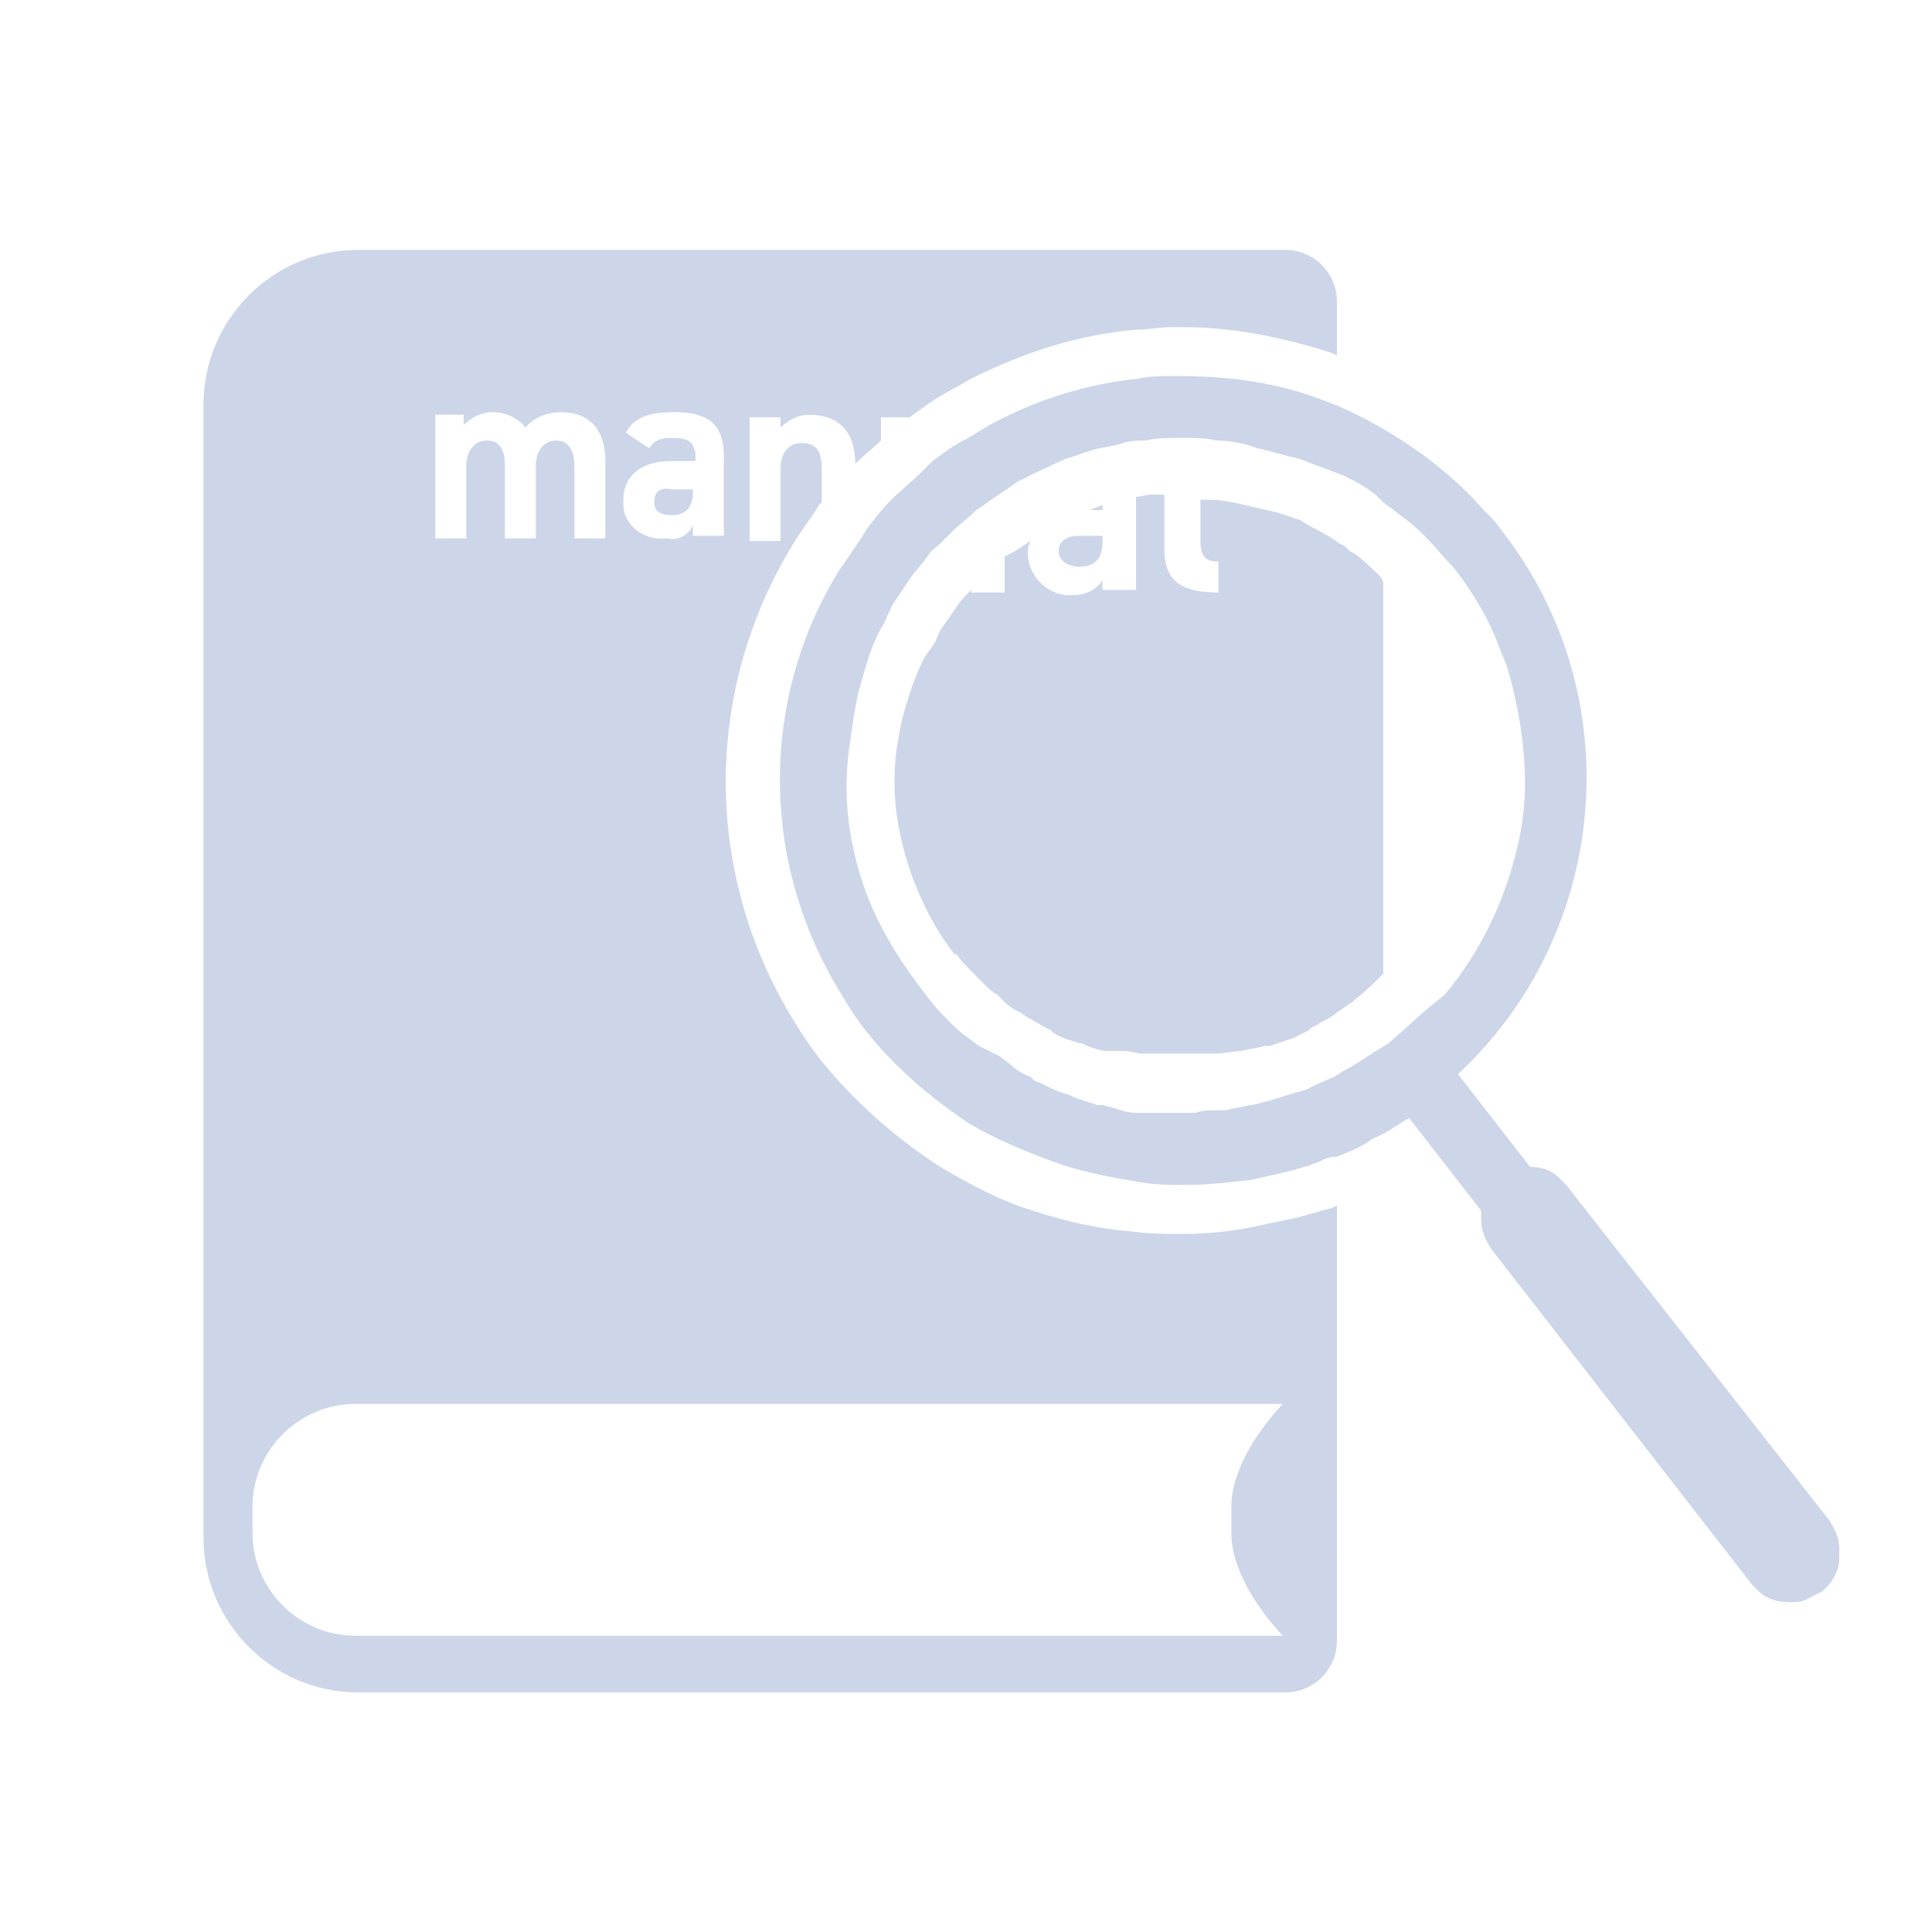
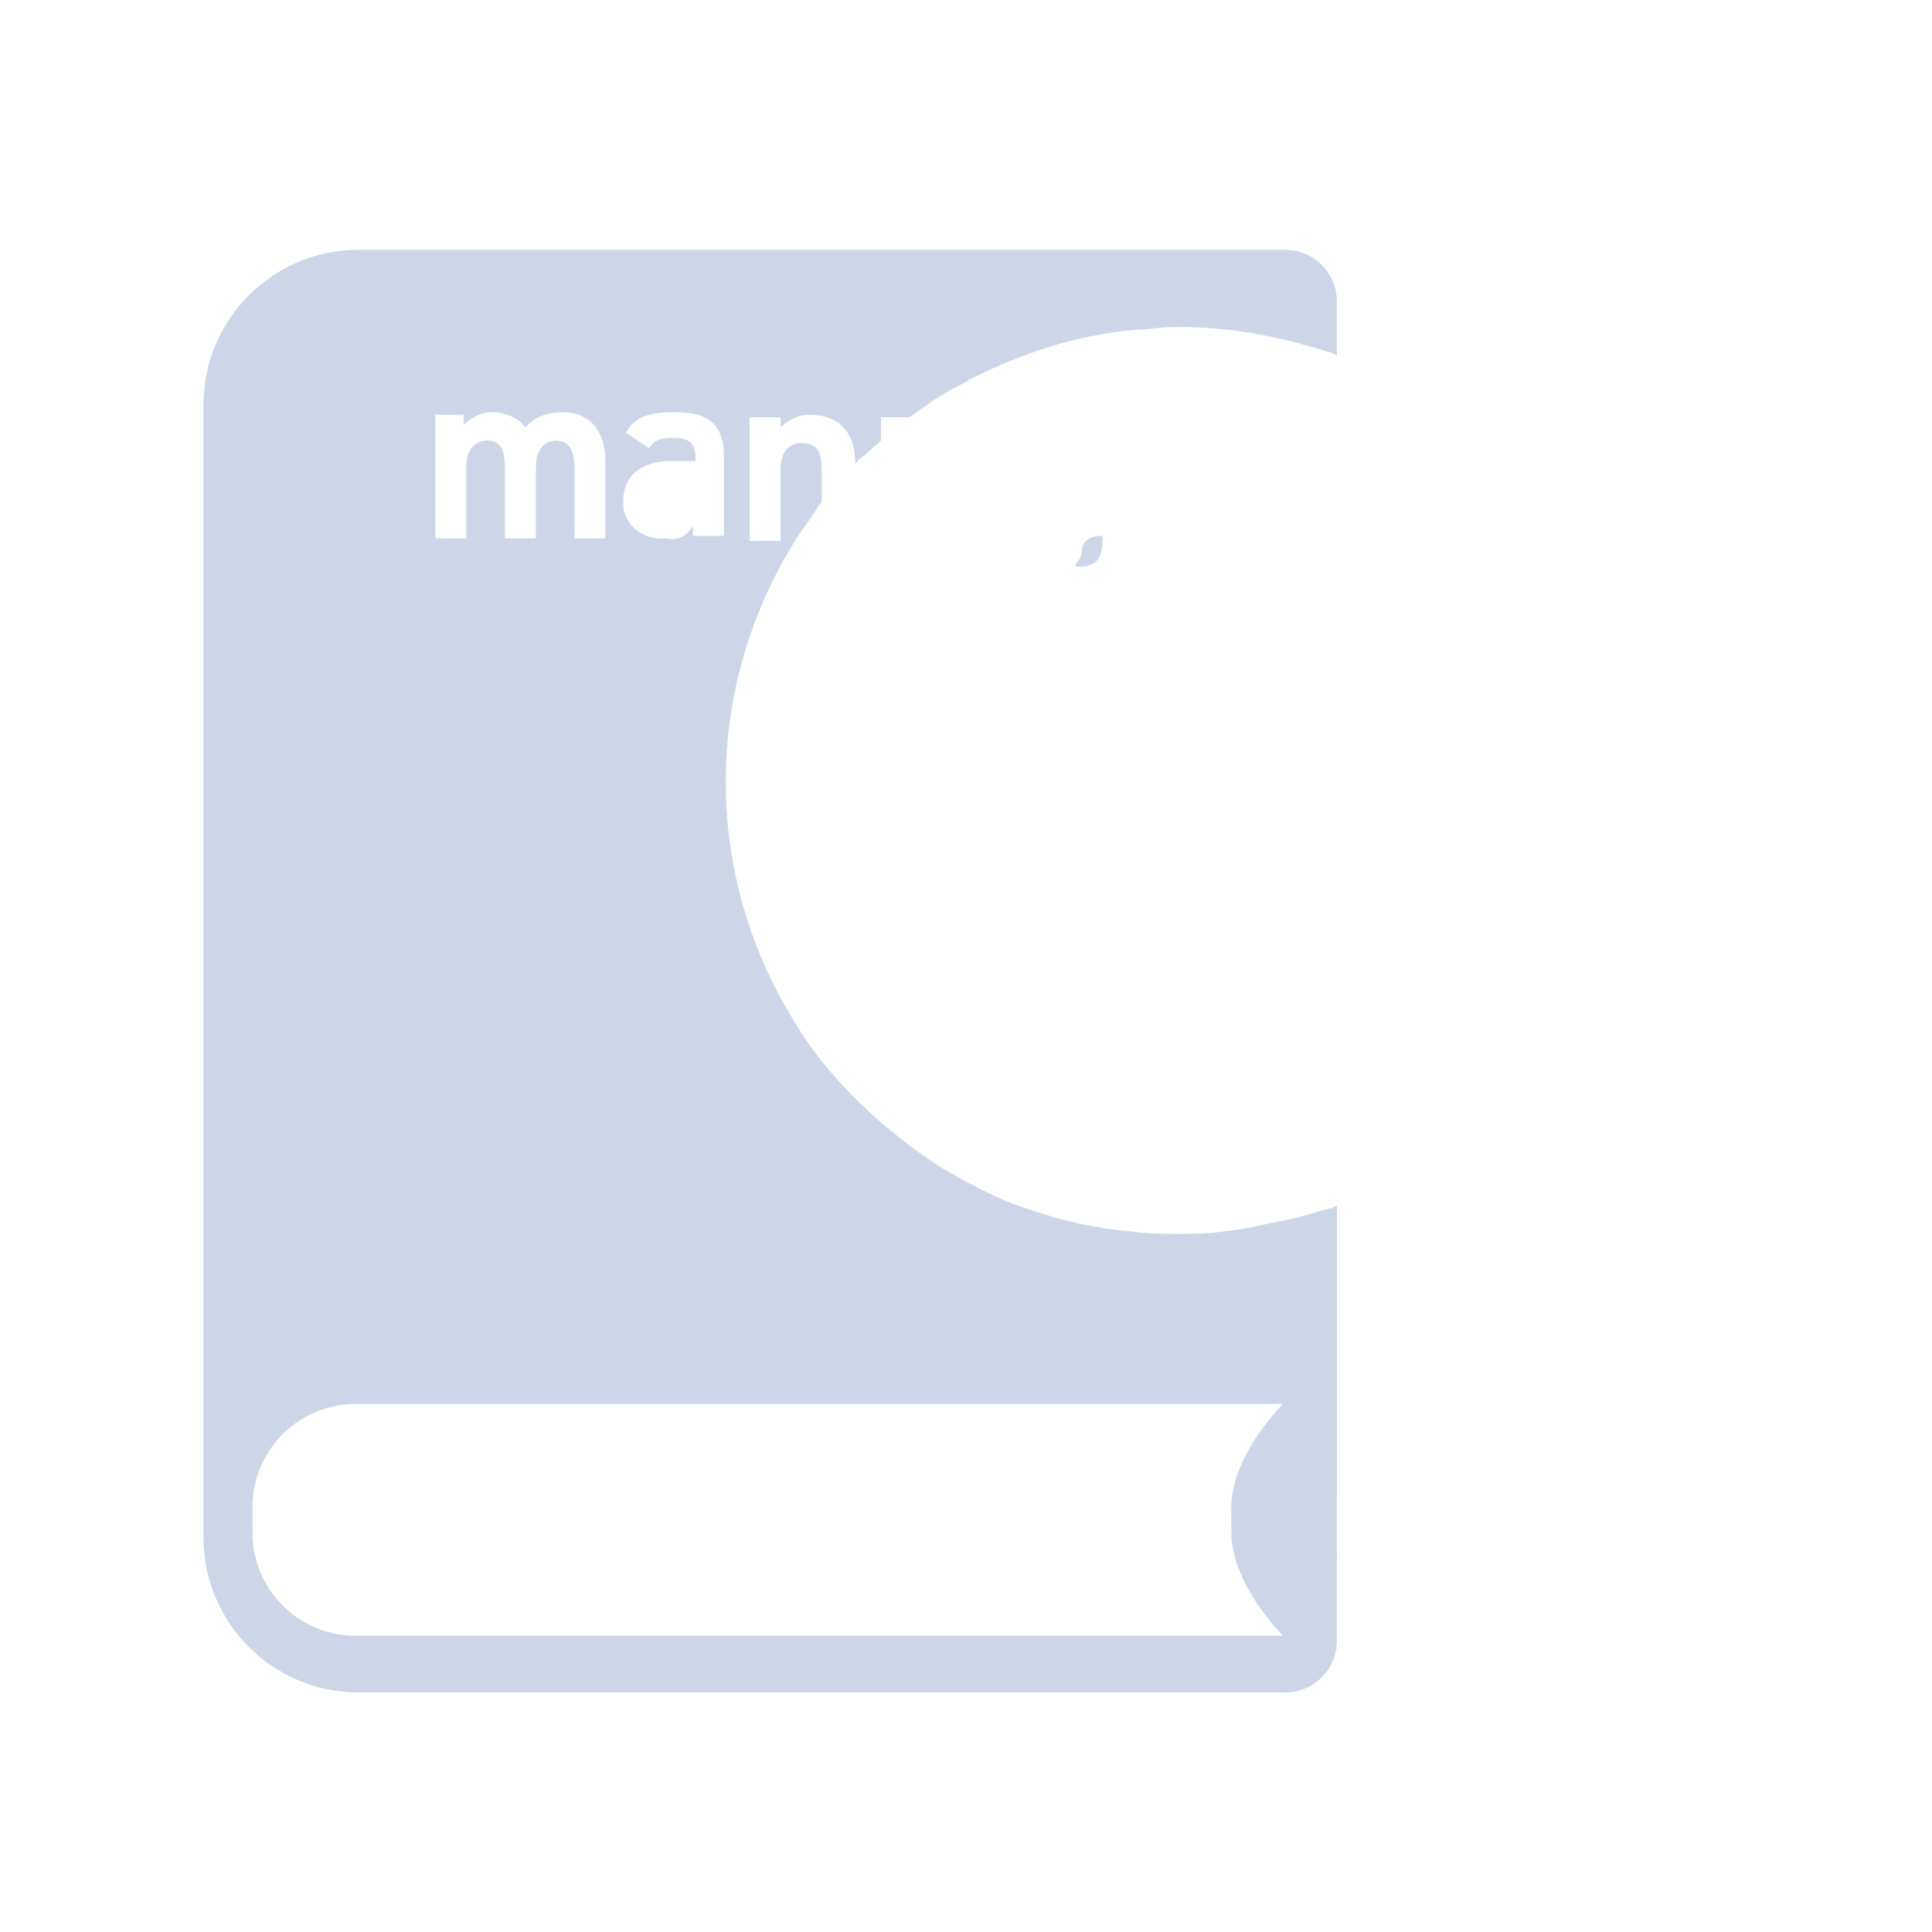
<svg xmlns="http://www.w3.org/2000/svg" version="1.1" id="完成品" x="0px" y="0px" viewBox="0 0 75 75" style="enable-background:new 0 0 75 75;" xml:space="preserve">
  <style type="text/css">
	.st0{fill:none;}
	.st1{fill:#CDD6E8;}
</style>
  <rect x="-17.2" y="-12.5" class="st0" width="100" height="100" />
-   <path class="st1" d="M25.4,19.5c0,0.4,0.3,0.5,0.7,0.5s0.8-0.2,0.8-0.9V19h-0.8C25.6,18.9,25.4,19.1,25.4,19.5z" />
  <path class="st1" d="M50.2,47.3c-0.5,0.1-1,0.2-1.4,0.3c-1,0.2-1.9,0.3-2.9,0.3c-0.7,0-1.3,0-2-0.1c-1.3-0.1-2.6-0.4-3.8-0.8  c-1.3-0.4-2.4-1-3.6-1.7c-1.7-1.1-3.3-2.5-4.6-4.1c-0.4-0.5-0.8-1.1-1.1-1.6c-3.5-5.7-3.5-12.8,0-18.5c0.3-0.5,0.7-1,1-1.5l0.1-0.1  l0,0v-1.3c0-0.8-0.3-1-0.8-1s-0.8,0.4-0.8,1v2.8h-1.2v-4.8h1.2v0.4c0.3-0.3,0.7-0.5,1.1-0.5c1,0,1.8,0.5,1.8,1.9v0  c0.3-0.3,0.7-0.6,1-0.9v-0.9h1.1c0.3-0.2,0.7-0.5,1-0.7s0.9-0.5,1.4-0.8c2-1,4.1-1.7,6.4-1.9c0.5,0,0.9-0.1,1.4-0.1h0.4  c2,0,3.9,0.4,5.8,1l0.2,0.1v-2.1c0-1.1-0.9-2-2-2h-36c-3.3,0-6,2.7-6,6v44c0,3.3,2.7,6,6,6h36c1.1,0,2-0.9,2-2V46.8l-0.2,0.1  C51.2,47,50.7,47.2,50.2,47.3z M26.1,17c-0.5,0-0.7,0.1-0.9,0.4l-0.9-0.6c0.3-0.6,0.9-0.8,1.9-0.8c1.2,0,1.9,0.4,1.9,1.7v3.1h-1.2  v-0.4c-0.2,0.4-0.6,0.6-1,0.5c-0.8,0.1-1.6-0.4-1.7-1.2c0-0.1,0-0.2,0-0.3c0-1,0.8-1.5,1.8-1.5h1v-0.3C26.9,17.2,26.8,17,26.1,17z   M16.8,16.1H18v0.4c0.3-0.3,0.7-0.5,1.1-0.5c0.5,0,1,0.2,1.3,0.6c0.3-0.4,0.9-0.6,1.4-0.6c1,0,1.7,0.6,1.7,1.9v3h-1.2v-2.8  c0-0.7-0.3-1-0.7-1s-0.8,0.3-0.8,1v2.8h-1.2v-2.8c0-0.8-0.3-1-0.7-1s-0.8,0.3-0.8,1v2.8h-1.2V16.1z M49.8,63.5h-36c-2.2,0-4-1.8-4-4  v-1c0-2.2,1.8-4,4-4h36c0,0-2,2-2,4v1C47.8,61.5,49.8,63.5,49.8,63.5z" />
-   <path class="st1" d="M41.9,22c0.6,0,0.9-0.3,0.9-1v-0.2h-0.9c-0.5,0-0.8,0.2-0.8,0.6S41.5,22,41.9,22z" />
-   <path class="st1" d="M53.6,22.4c-0.3-0.3-0.6-0.6-1-0.9l-0.2-0.1l-0.1-0.1l-0.1-0.1L52,21.1c-0.4-0.3-0.8-0.5-1.2-0.7  c-0.1-0.1-0.2-0.1-0.3-0.2l-0.3-0.1L49.9,20l-0.3-0.1c-0.4-0.1-0.9-0.2-1.3-0.3c-0.4-0.1-0.9-0.2-1.4-0.2h-0.3V21  c0,0.6,0.2,0.8,0.7,0.8V23c-1.4,0-2.1-0.4-2.1-1.7v-2.1l-0.6,0l-0.5,0.1c0,0.1,0,0.1,0,0.2v3.4h-1.3v-0.4c-0.2,0.4-0.7,0.6-1.1,0.6  c-0.9,0.1-1.7-0.6-1.8-1.5c0-0.2,0-0.4,0.1-0.6l-0.6,0.4l-0.2,0.1L39,21.6l0,0v1.4h-1.3v-0.1c-0.1,0.1-0.1,0.1-0.2,0.2  c-0.2,0.2-0.4,0.5-0.6,0.8c-0.2,0.3-0.4,0.5-0.5,0.8s-0.3,0.5-0.5,0.8c-0.3,0.6-0.5,1.1-0.7,1.8c-0.2,0.6-0.3,1.2-0.4,1.8  c-0.2,1.6,0,3.1,0.5,4.6c0.4,1.2,1,2.4,1.8,3.4V37c0.2,0.3,0.5,0.6,0.8,0.9l0.1,0.1l0.1,0.1c0.2,0.2,0.4,0.4,0.6,0.5l0.3,0.3  c0.2,0.2,0.4,0.3,0.6,0.4h0l0.3,0.2l0.7,0.4l0.2,0.1l0.1,0.1c0.3,0.2,0.7,0.3,1,0.4l0,0h0.1l0.2,0.1c0.3,0.1,0.5,0.2,0.8,0.2h0.2  h0.2h0.2c0.3,0,0.5,0.1,0.8,0.1h0.4c0.2,0,0.5,0,0.8,0h0.3h0.5H47h0.1h0.2l0.8-0.1h0.1l0,0c0.3-0.1,0.6-0.1,0.9-0.2h0.1l0.1,0  l0.6-0.2l0.3-0.1l0.6-0.3l0.1-0.1l0.2-0.1c0.3-0.2,0.6-0.3,0.8-0.5l0,0c0.2-0.1,0.4-0.3,0.6-0.4l0.1-0.1c0.4-0.3,0.7-0.6,1.1-1V22.6  L53.6,22.4z" />
-   <path class="st1" d="M42.8,19.8v-0.2l-0.5,0.2H42.8z" />
-   <path class="st1" d="M60.8,46c-0.1-0.1-0.2-0.2-0.3-0.3c-0.3-0.3-0.7-0.4-1.1-0.4l-2.8-3.6c5.9-5.5,6.7-14.7,1.7-21.1  c-0.2-0.3-0.4-0.5-0.7-0.8c-0.7-0.8-1.5-1.5-2.3-2.1c-1.1-0.8-2.3-1.5-3.5-2L51,15.4c-1.7-0.6-3.5-0.8-5.2-0.8h-0.4  c-0.4,0-0.8,0-1.2,0.1c-2,0.2-3.9,0.8-5.6,1.7c-0.4,0.2-0.8,0.5-1.2,0.7s-0.8,0.5-1.2,0.8l-0.4,0.4c-0.4,0.4-0.8,0.7-1.2,1.1  c-0.4,0.4-0.7,0.8-1,1.2l0,0c0,0.1-0.1,0.1-0.1,0.2c-0.3,0.4-0.6,0.9-0.9,1.3c-3.1,5-3.1,11.3,0,16.4c0.3,0.5,0.6,1,1,1.5  c1.1,1.4,2.5,2.6,4,3.6c1,0.6,2.2,1.1,3.3,1.5c1.1,0.4,2.2,0.6,3.4,0.8c0.6,0.1,1.2,0.1,1.7,0.1c0.9,0,1.7-0.1,2.6-0.2  c0.4-0.1,0.9-0.2,1.3-0.3s0.8-0.2,1.3-0.4c0.2-0.1,0.4-0.2,0.7-0.2c0.5-0.2,1-0.4,1.4-0.7c0.5-0.2,0.9-0.5,1.4-0.8l2.8,3.6  c0,0.1,0,0.3,0,0.4c0,0.4,0.2,0.8,0.4,1.1l10.1,13c0.1,0.1,0.2,0.2,0.3,0.3c0.3,0.3,0.8,0.4,1.2,0.4c0.2,0,0.4,0,0.6-0.1  c0.2-0.1,0.4-0.2,0.6-0.3c0.4-0.3,0.7-0.8,0.7-1.3c0-0.1,0-0.3,0-0.4c0-0.4-0.2-0.8-0.4-1.1L60.8,46z M53.9,40.5L53.9,40.5  c-0.3,0.2-0.5,0.3-0.8,0.5l0,0c-0.3,0.2-0.6,0.4-1,0.6l-0.3,0.2l-0.7,0.3l-0.4,0.2L50,42.5l-0.3,0.1c-0.3,0.1-0.7,0.2-1.1,0.3l0,0  h-0.1c-0.3,0.1-0.6,0.1-0.9,0.2h-0.4c-0.3,0-0.5,0-0.8,0.1h-0.6h-0.3c-0.3,0-0.6,0-0.9,0l-0.5,0c-0.3,0-0.6-0.1-0.9-0.2l-0.4-0.1  h-0.2c-0.3-0.1-0.6-0.2-0.9-0.3l-0.2-0.1l0,0c-0.4-0.1-0.8-0.3-1.2-0.5c-0.1,0-0.2-0.1-0.3-0.2c-0.3-0.1-0.6-0.3-0.8-0.5l-0.4-0.3  L38,40.6l-0.4-0.3c-0.3-0.2-0.5-0.4-0.7-0.6l-0.3-0.3c-0.3-0.3-0.6-0.7-0.9-1.1l0,0c-0.9-1.2-1.7-2.5-2.2-4  c-0.6-1.8-0.8-3.6-0.5-5.5c0.1-0.7,0.2-1.5,0.4-2.2c0.2-0.7,0.4-1.5,0.8-2.2c0.2-0.3,0.3-0.7,0.5-1s0.4-0.6,0.6-0.9s0.5-0.6,0.7-0.9  s0.3-0.3,0.5-0.5s0.3-0.3,0.5-0.5s0.6-0.5,0.9-0.8l0.3-0.2c0.4-0.3,0.9-0.6,1.3-0.9c0.6-0.3,1.2-0.6,1.9-0.9l0,0  c0.4-0.1,0.8-0.3,1.3-0.4s0.6-0.1,0.9-0.2s0.6-0.1,0.9-0.1c0.4-0.1,0.9-0.1,1.3-0.1h0.2c0.4,0,0.8,0,1.2,0.1c0.5,0,1.1,0.1,1.6,0.3  c0.5,0.1,1.1,0.3,1.6,0.4c0.3,0.1,0.5,0.2,0.8,0.3s0.5,0.2,0.8,0.3c0.5,0.2,1,0.5,1.4,0.8l0.3,0.3c0.1,0.1,0.3,0.2,0.4,0.3  c0.4,0.3,0.8,0.6,1.2,1c0.4,0.4,0.7,0.8,1.1,1.2c0.8,1,1.5,2.2,1.9,3.4c0.2,0.4,0.3,0.8,0.4,1.2c0.3,1.2,0.5,2.5,0.5,3.8  c0,0.8-0.1,1.7-0.3,2.5c-0.5,2.1-1.4,4-2.8,5.7C55.2,39.3,54.6,39.9,53.9,40.5z" />
+   <path class="st1" d="M41.9,22c0.6,0,0.9-0.3,0.9-1v-0.2c-0.5,0-0.8,0.2-0.8,0.6S41.5,22,41.9,22z" />
</svg>